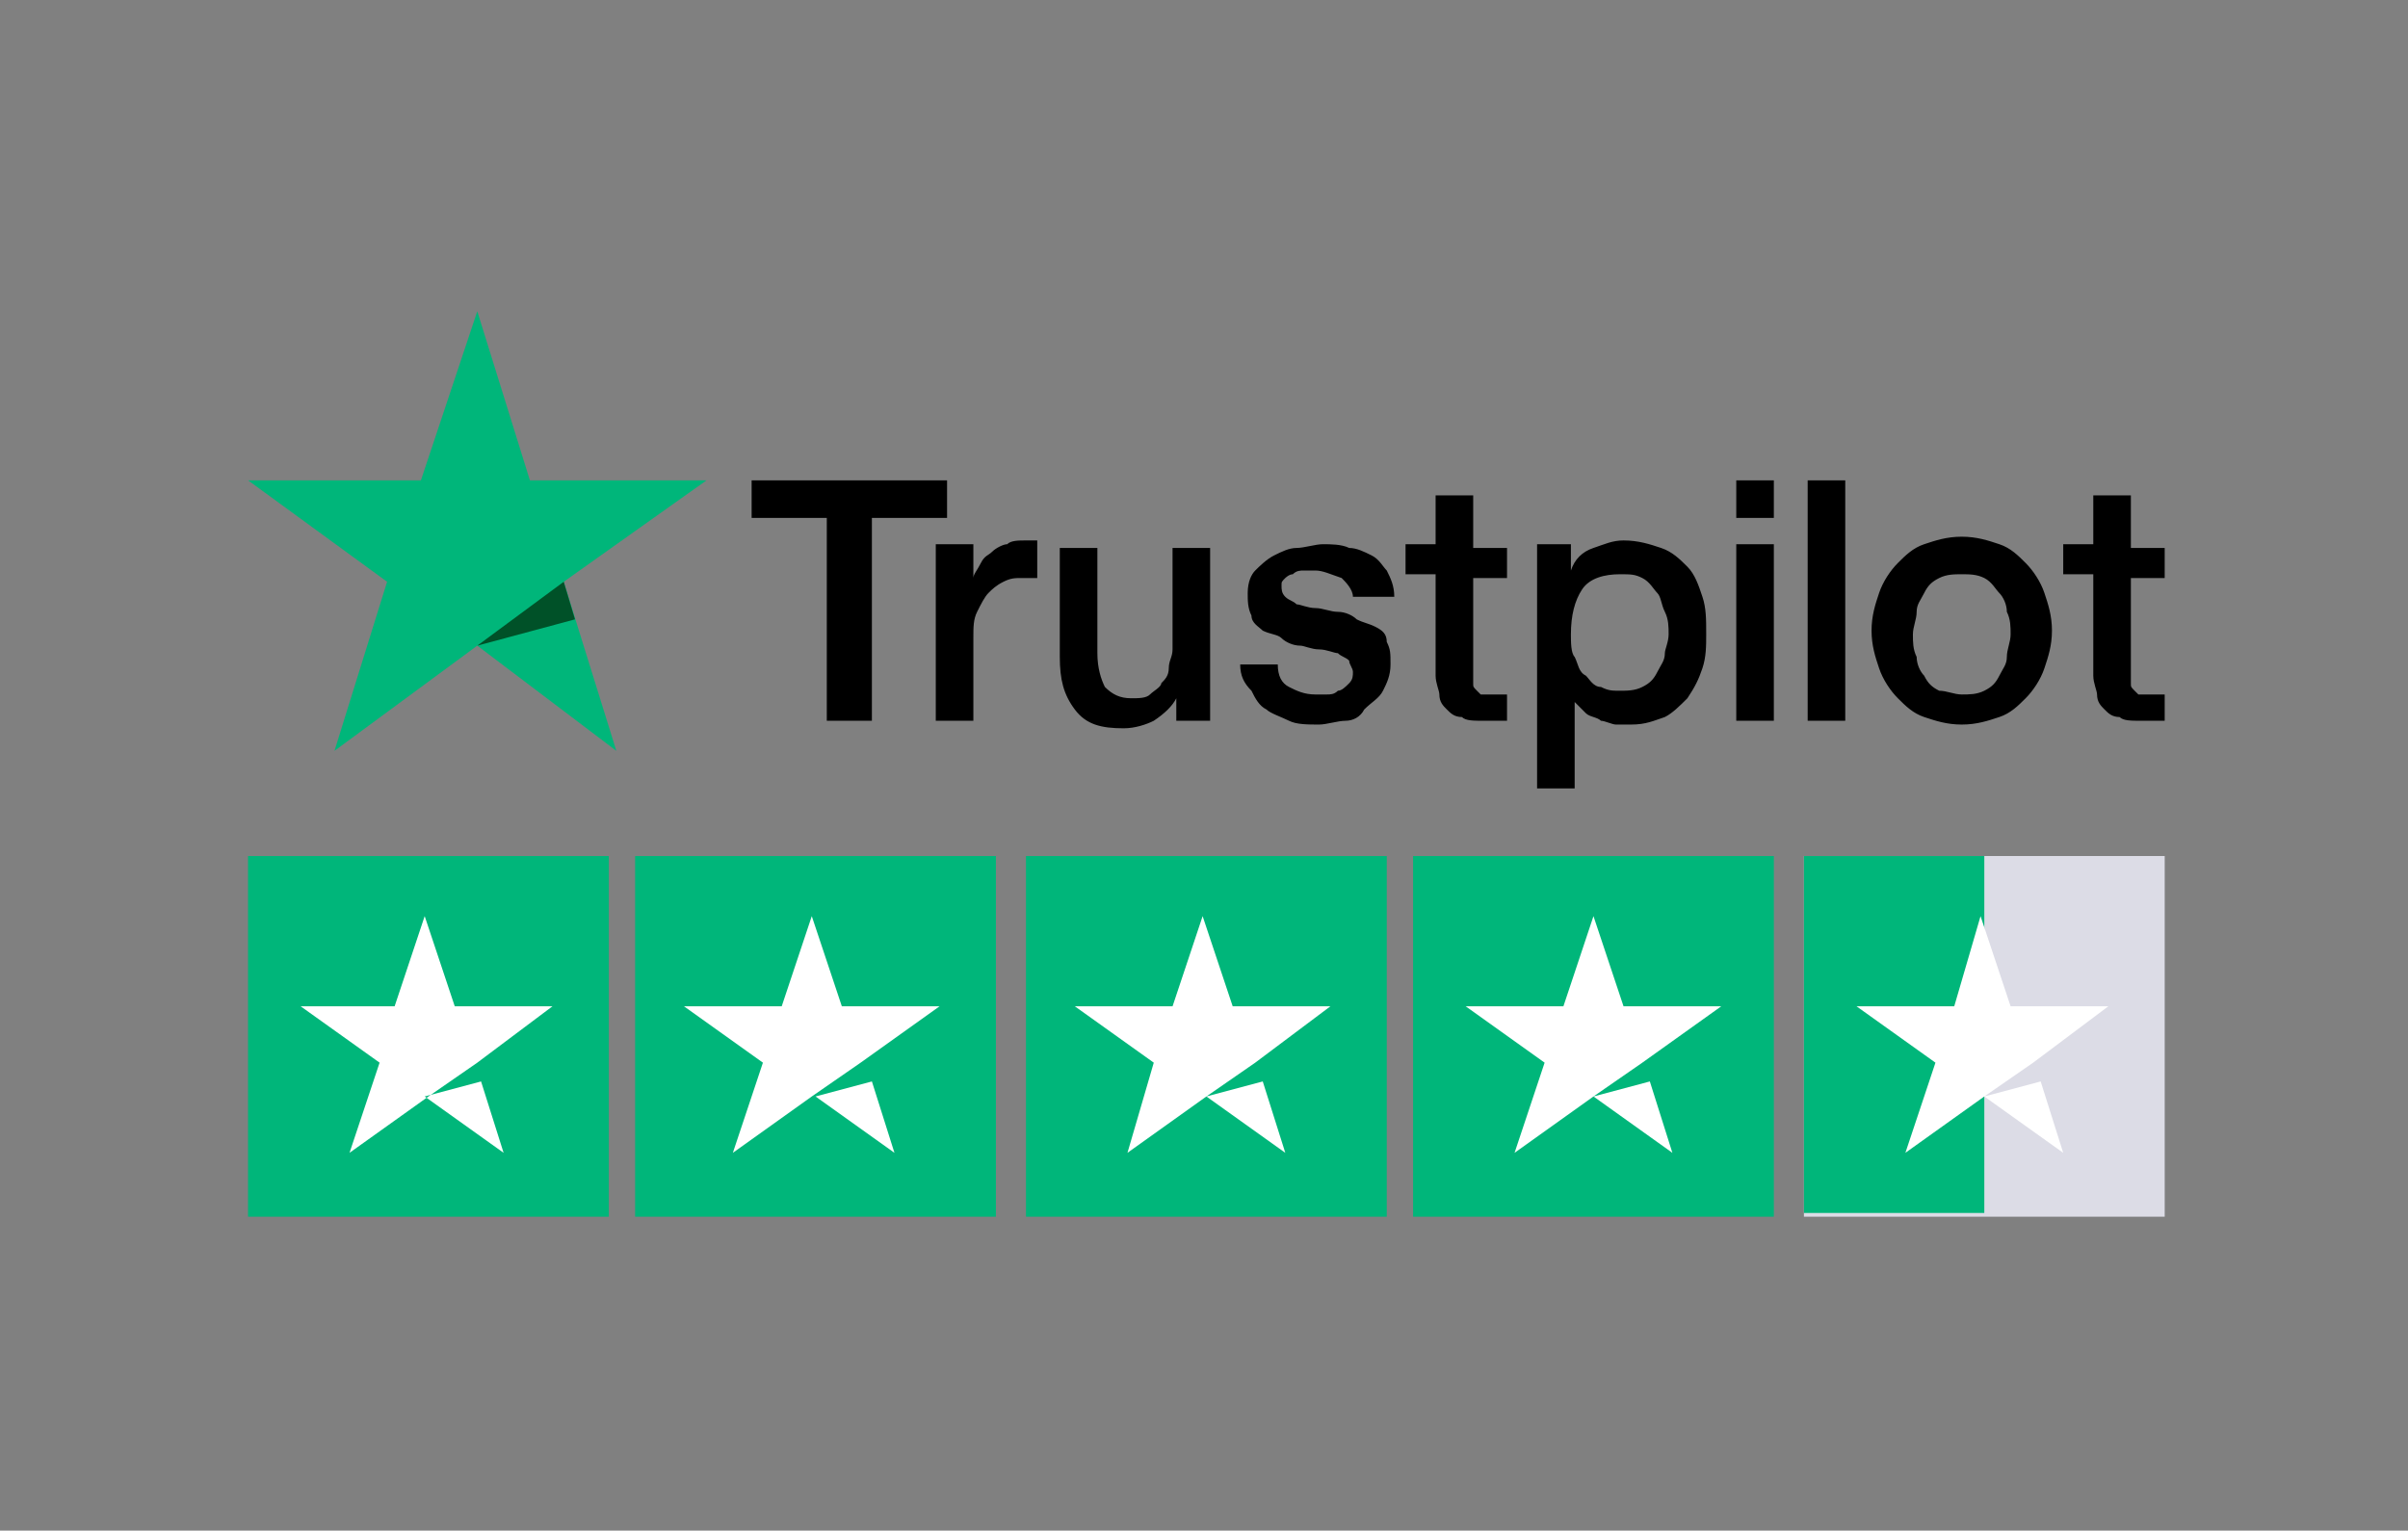
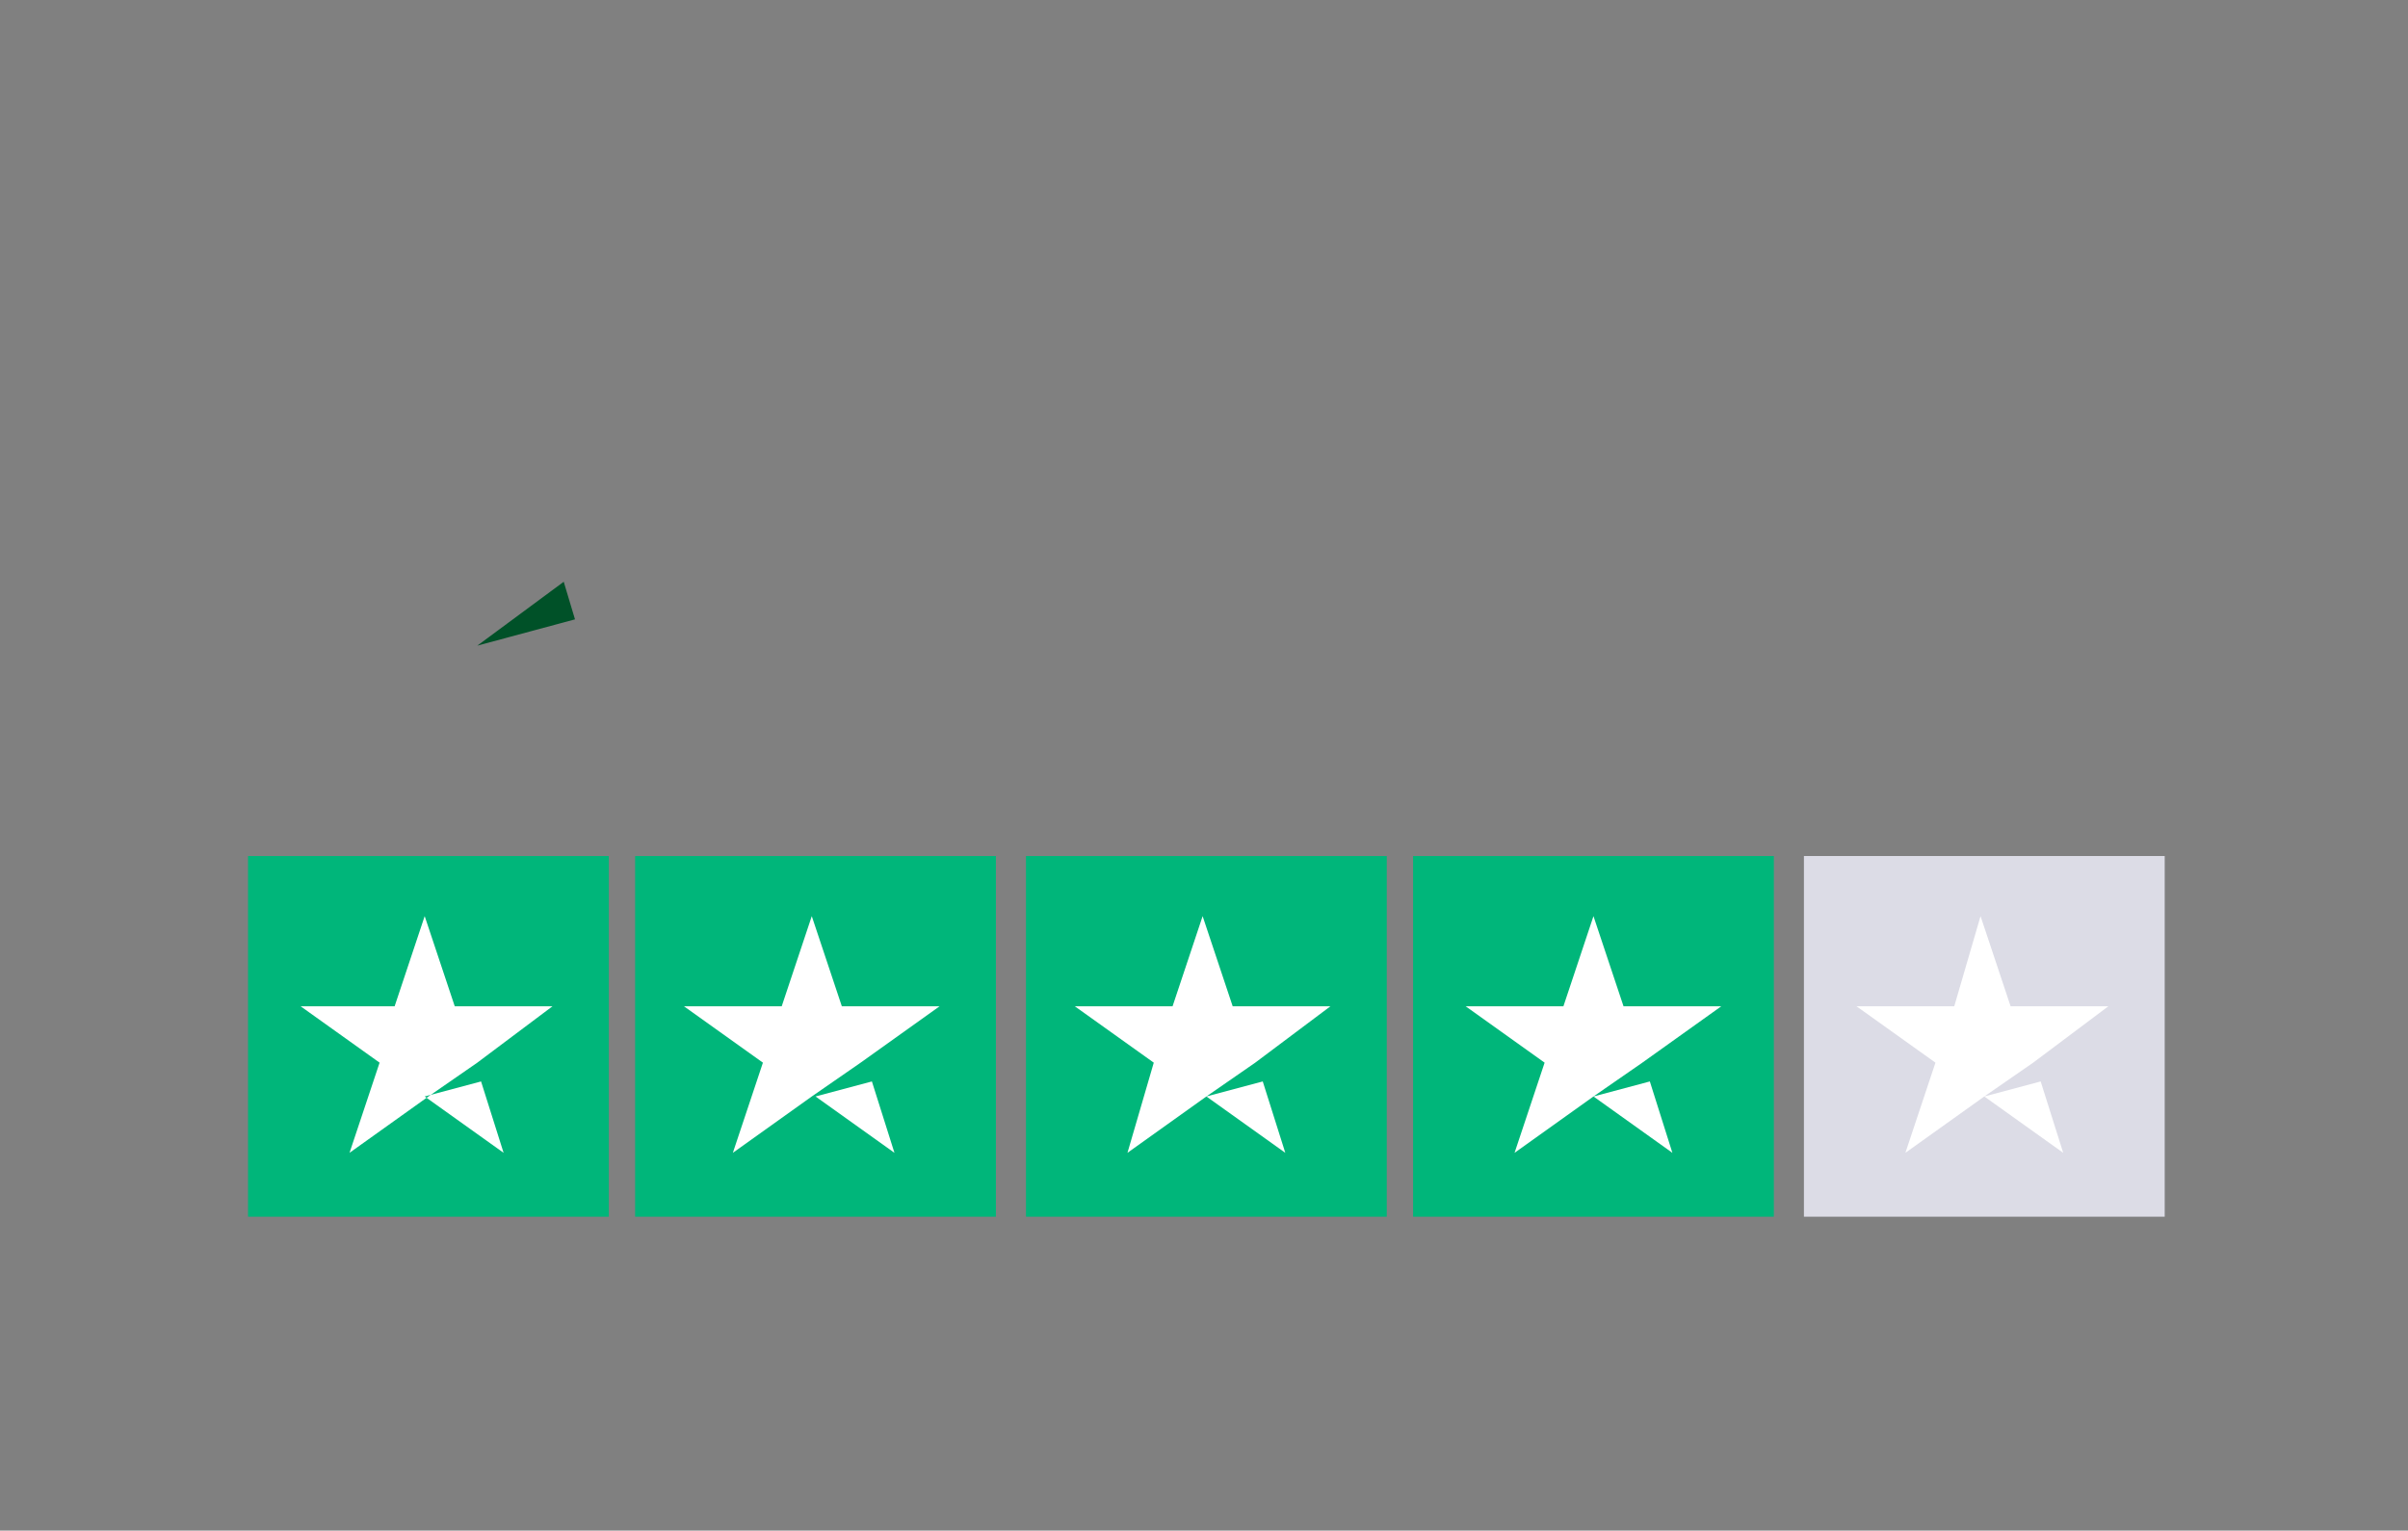
<svg xmlns="http://www.w3.org/2000/svg" width="173" height="110" viewBox="0 0 173 110" fill="none">
  <rect x="0" y="0" width="173" height="110" fill="#808080" stroke="none" />
-   <path d="M54 34.52H68.04V37.221H62.64V51.8H59.4V37.221H54V34.52ZM67.23 39.111H69.93V41.541C69.93 41.27 70.2 41.001 70.47 40.461C70.74 39.92 71.01 39.92 71.28 39.651C71.55 39.38 72.09 39.111 72.36 39.111C72.63 38.84 73.17 38.84 73.71 38.84C73.98 38.84 74.25 38.84 74.25 38.84H74.52V41.541C74.25 41.541 74.25 41.541 73.98 41.541C73.71 41.541 73.71 41.541 73.44 41.541C72.9 41.541 72.63 41.541 72.09 41.81C71.55 42.081 71.28 42.35 71.01 42.62C70.74 42.891 70.47 43.431 70.2 43.971C69.93 44.511 69.93 45.05 69.93 45.861V51.8H67.23V39.111ZM87.21 51.8H84.51V50.181C84.24 50.721 83.7 51.261 82.89 51.8C82.35 52.071 81.54 52.34 80.73 52.34C79.11 52.34 78.03 52.071 77.22 50.99C76.41 49.91 76.14 48.831 76.14 47.211V39.38H78.84V46.941C78.84 48.02 79.11 48.831 79.38 49.37C79.92 49.91 80.46 50.181 81.27 50.181C81.81 50.181 82.35 50.181 82.62 49.91C82.89 49.641 83.43 49.37 83.43 49.1C83.7 48.831 83.97 48.56 83.97 48.02C83.97 47.48 84.24 47.211 84.24 46.67V39.38H86.94V51.8H87.21ZM91.8 47.751C91.8 48.56 92.07 49.1 92.61 49.37C93.15 49.641 93.69 49.91 94.5 49.91C94.77 49.91 95.04 49.91 95.31 49.91C95.58 49.91 95.85 49.91 96.12 49.641C96.39 49.641 96.66 49.37 96.93 49.1C97.2 48.831 97.2 48.56 97.2 48.291C97.2 48.02 96.93 47.751 96.93 47.48C96.66 47.211 96.39 47.211 96.12 46.941C95.85 46.941 95.31 46.67 94.77 46.67C94.23 46.67 93.69 46.401 93.42 46.401C92.88 46.401 92.34 46.13 92.07 45.861C91.8 45.59 91.26 45.59 90.72 45.321C90.45 45.05 89.91 44.781 89.91 44.24C89.64 43.7 89.64 43.16 89.64 42.62C89.64 41.81 89.91 41.27 90.18 41.001C90.45 40.73 90.99 40.191 91.53 39.92C92.07 39.651 92.61 39.38 93.15 39.38C93.69 39.38 94.5 39.111 95.04 39.111C95.58 39.111 96.39 39.111 96.93 39.38C97.47 39.38 98.01 39.651 98.55 39.92C99.09 40.191 99.36 40.73 99.63 41.001C99.9 41.541 100.17 42.081 100.17 42.891H97.2C97.2 42.35 96.66 41.81 96.39 41.541C95.58 41.27 95.04 41.001 94.5 41.001C94.23 41.001 93.96 41.001 93.69 41.001C93.42 41.001 93.15 41.001 92.88 41.27C92.61 41.27 92.34 41.541 92.34 41.541C92.07 41.81 92.07 41.81 92.07 42.081C92.07 42.35 92.07 42.62 92.34 42.891C92.61 43.16 92.88 43.16 93.15 43.431C93.42 43.431 93.96 43.7 94.5 43.7C95.04 43.7 95.58 43.971 96.12 43.971C96.66 43.971 97.2 44.24 97.47 44.511C98.01 44.781 98.28 44.781 98.82 45.05C99.36 45.321 99.63 45.59 99.63 46.13C99.9 46.67 99.9 46.941 99.9 47.751C99.9 48.56 99.63 49.1 99.36 49.641C99.09 50.181 98.55 50.45 98.01 50.99C97.74 51.531 97.2 51.8 96.66 51.8C96.12 51.8 95.31 52.071 94.77 52.071C93.96 52.071 93.15 52.071 92.61 51.8C92.07 51.531 91.26 51.261 90.99 50.99C90.45 50.721 90.18 50.181 89.91 49.641C89.37 49.1 89.1 48.56 89.1 47.751H91.8ZM100.98 39.111H103.14V35.6H105.84V39.38H108.27V41.541H105.84V48.291C105.84 48.56 105.84 48.831 105.84 49.1C105.84 49.37 105.84 49.37 106.11 49.641C106.38 49.91 106.38 49.91 106.38 49.91C106.65 49.91 106.92 49.91 107.19 49.91C107.46 49.91 107.46 49.91 107.73 49.91C108 49.91 108 49.91 108.27 49.91V51.8C108 51.8 107.73 51.8 107.46 51.8C107.19 51.8 106.92 51.8 106.65 51.8C105.84 51.8 105.3 51.8 105.03 51.531C104.49 51.531 104.22 51.261 103.95 50.99C103.68 50.721 103.41 50.45 103.41 49.91C103.41 49.641 103.14 49.1 103.14 48.56V41.27H100.98V39.111ZM110.16 39.111H112.86V41.001C113.13 40.191 113.67 39.651 114.48 39.38C115.29 39.111 115.83 38.84 116.64 38.84C117.72 38.84 118.53 39.111 119.34 39.38C120.15 39.651 120.69 40.191 121.23 40.73C121.77 41.27 122.04 42.081 122.31 42.891C122.58 43.7 122.58 44.511 122.58 45.59C122.58 46.401 122.58 47.211 122.31 48.02C122.04 48.831 121.77 49.37 121.23 50.181C120.69 50.721 120.15 51.261 119.61 51.531C118.8 51.8 118.26 52.071 117.18 52.071C116.91 52.071 116.37 52.071 116.1 52.071C115.83 52.071 115.29 51.8 115.02 51.8C114.75 51.531 114.21 51.531 113.94 51.261C113.67 50.99 113.4 50.721 113.13 50.45V56.66H110.43V39.111H110.16ZM119.88 45.59C119.88 45.05 119.88 44.511 119.61 43.971C119.34 43.431 119.34 42.891 119.07 42.62C118.8 42.35 118.53 41.81 117.99 41.541C117.45 41.27 117.18 41.27 116.37 41.27C115.29 41.27 114.21 41.541 113.67 42.35C113.13 43.16 112.86 44.24 112.86 45.59C112.86 46.13 112.86 46.941 113.13 47.211C113.4 47.751 113.4 48.291 113.94 48.56C114.21 48.831 114.48 49.37 115.02 49.37C115.56 49.641 115.83 49.641 116.37 49.641C116.91 49.641 117.45 49.641 117.99 49.37C118.53 49.1 118.8 48.831 119.07 48.291C119.34 47.751 119.61 47.48 119.61 46.941C119.61 46.67 119.88 46.13 119.88 45.59ZM124.74 34.52H127.44V37.221H124.74V34.52ZM124.74 39.111H127.44V51.8H124.74V39.111ZM129.87 34.52H132.57V51.8H129.87V34.52ZM140.94 52.071C139.86 52.071 139.05 51.8 138.24 51.531C137.43 51.261 136.89 50.721 136.35 50.181C135.81 49.641 135.27 48.831 135 48.02C134.73 47.211 134.46 46.401 134.46 45.321C134.46 44.24 134.73 43.431 135 42.62C135.27 41.81 135.81 41.001 136.35 40.461C136.89 39.92 137.43 39.38 138.24 39.111C139.05 38.84 139.86 38.571 140.94 38.571C142.02 38.571 142.83 38.84 143.64 39.111C144.45 39.38 144.99 39.92 145.53 40.461C146.07 41.001 146.61 41.81 146.88 42.62C147.15 43.431 147.42 44.24 147.42 45.321C147.42 46.401 147.15 47.211 146.88 48.02C146.61 48.831 146.07 49.641 145.53 50.181C144.99 50.721 144.45 51.261 143.64 51.531C142.83 51.8 142.02 52.071 140.94 52.071ZM140.94 49.91C141.48 49.91 142.02 49.91 142.56 49.641C143.1 49.37 143.37 49.1 143.64 48.56C143.91 48.02 144.18 47.751 144.18 47.211C144.18 46.67 144.45 46.13 144.45 45.59C144.45 45.05 144.45 44.511 144.18 43.971C144.18 43.431 143.91 42.891 143.64 42.62C143.37 42.35 143.1 41.81 142.56 41.541C142.02 41.27 141.48 41.27 140.94 41.27C140.4 41.27 139.86 41.27 139.32 41.541C138.78 41.81 138.51 42.081 138.24 42.62C137.97 43.16 137.7 43.431 137.7 43.971C137.7 44.511 137.43 45.05 137.43 45.59C137.43 46.13 137.43 46.67 137.7 47.211C137.7 47.751 137.97 48.291 138.24 48.56C138.51 49.1 138.78 49.37 139.32 49.641C139.86 49.641 140.4 49.91 140.94 49.91ZM148.23 39.111H150.39V35.6H153.09V39.38H155.52V41.541H153.09V48.291C153.09 48.56 153.09 48.831 153.09 49.1C153.09 49.37 153.09 49.37 153.36 49.641C153.63 49.91 153.63 49.91 153.63 49.91C153.9 49.91 154.17 49.91 154.44 49.91C154.71 49.91 154.71 49.91 154.98 49.91C155.25 49.91 155.25 49.91 155.52 49.91V51.8C155.25 51.8 154.98 51.8 154.71 51.8C154.44 51.8 154.17 51.8 153.9 51.8C153.09 51.8 152.55 51.8 152.28 51.531C151.74 51.531 151.47 51.261 151.2 50.99C150.93 50.721 150.66 50.45 150.66 49.91C150.66 49.641 150.39 49.1 150.39 48.56V41.27H148.23V39.111Z" fill="black" />
-   <path d="M50.76 34.52H38.07L34.29 22.37L30.24 34.52H17.82L27.81 41.81L24.03 53.96L34.29 46.4L44.28 53.96L40.5 41.81L50.76 34.52Z" fill="#00B67A" />
  <path d="M41.31 44.511L40.5 41.81L34.29 46.401L41.31 44.511Z" fill="#005128" />
  <path d="M43.74 61.52H17.82V87.441H43.74V61.52Z" fill="#00B67A" />
  <path d="M71.55 61.52H45.63V87.441H71.55V61.52Z" fill="#00B67A" />
  <path d="M99.63 61.52H73.71V87.441H99.63V61.52Z" fill="#00B67A" />
  <path d="M127.441 61.52H101.521V87.441H127.441V61.52Z" fill="#00B67A" />
  <path d="M155.521 61.52H129.601V87.441H155.521V61.52Z" fill="#DCDCE6" />
-   <path d="M129.601 61.52H142.561V87.171H129.601V61.52Z" fill="#00B67A" />
  <path d="M30.511 78.8L34.561 77.72L36.181 82.85L30.511 78.8ZM39.691 72.32H32.671L30.511 65.84L28.351 72.32H21.601L27.271 76.37L25.111 82.85L30.781 78.8L34.291 76.37L39.691 72.32Z" fill="white" />
  <path d="M58.591 78.8L62.641 77.72L64.261 82.85L58.591 78.8ZM67.501 72.32H60.481L58.321 65.84L56.161 72.32H49.141L54.811 76.37L52.651 82.85L58.321 78.8L61.831 76.37L67.501 72.32Z" fill="white" />
  <path d="M86.671 78.8L90.721 77.72L92.341 82.85L86.671 78.8ZM95.581 72.32H88.561L86.401 65.84L84.241 72.32H77.221L82.891 76.37L81.001 82.85L86.671 78.8L90.181 76.37L95.581 72.32Z" fill="white" />
  <path d="M114.481 78.8L118.531 77.72L120.151 82.85L114.481 78.8ZM123.661 72.32H116.641L114.481 65.84L112.321 72.32H105.301L110.971 76.37L108.811 82.85L114.481 78.8L117.991 76.37L123.661 72.32Z" fill="white" />
  <path d="M142.56 78.8L146.61 77.72L148.23 82.85L142.56 78.8ZM151.47 72.32H144.45L142.29 65.84L140.4 72.32H133.38L139.05 76.37L136.89 82.85L142.56 78.8L146.07 76.37L151.47 72.32Z" fill="white" />
</svg>